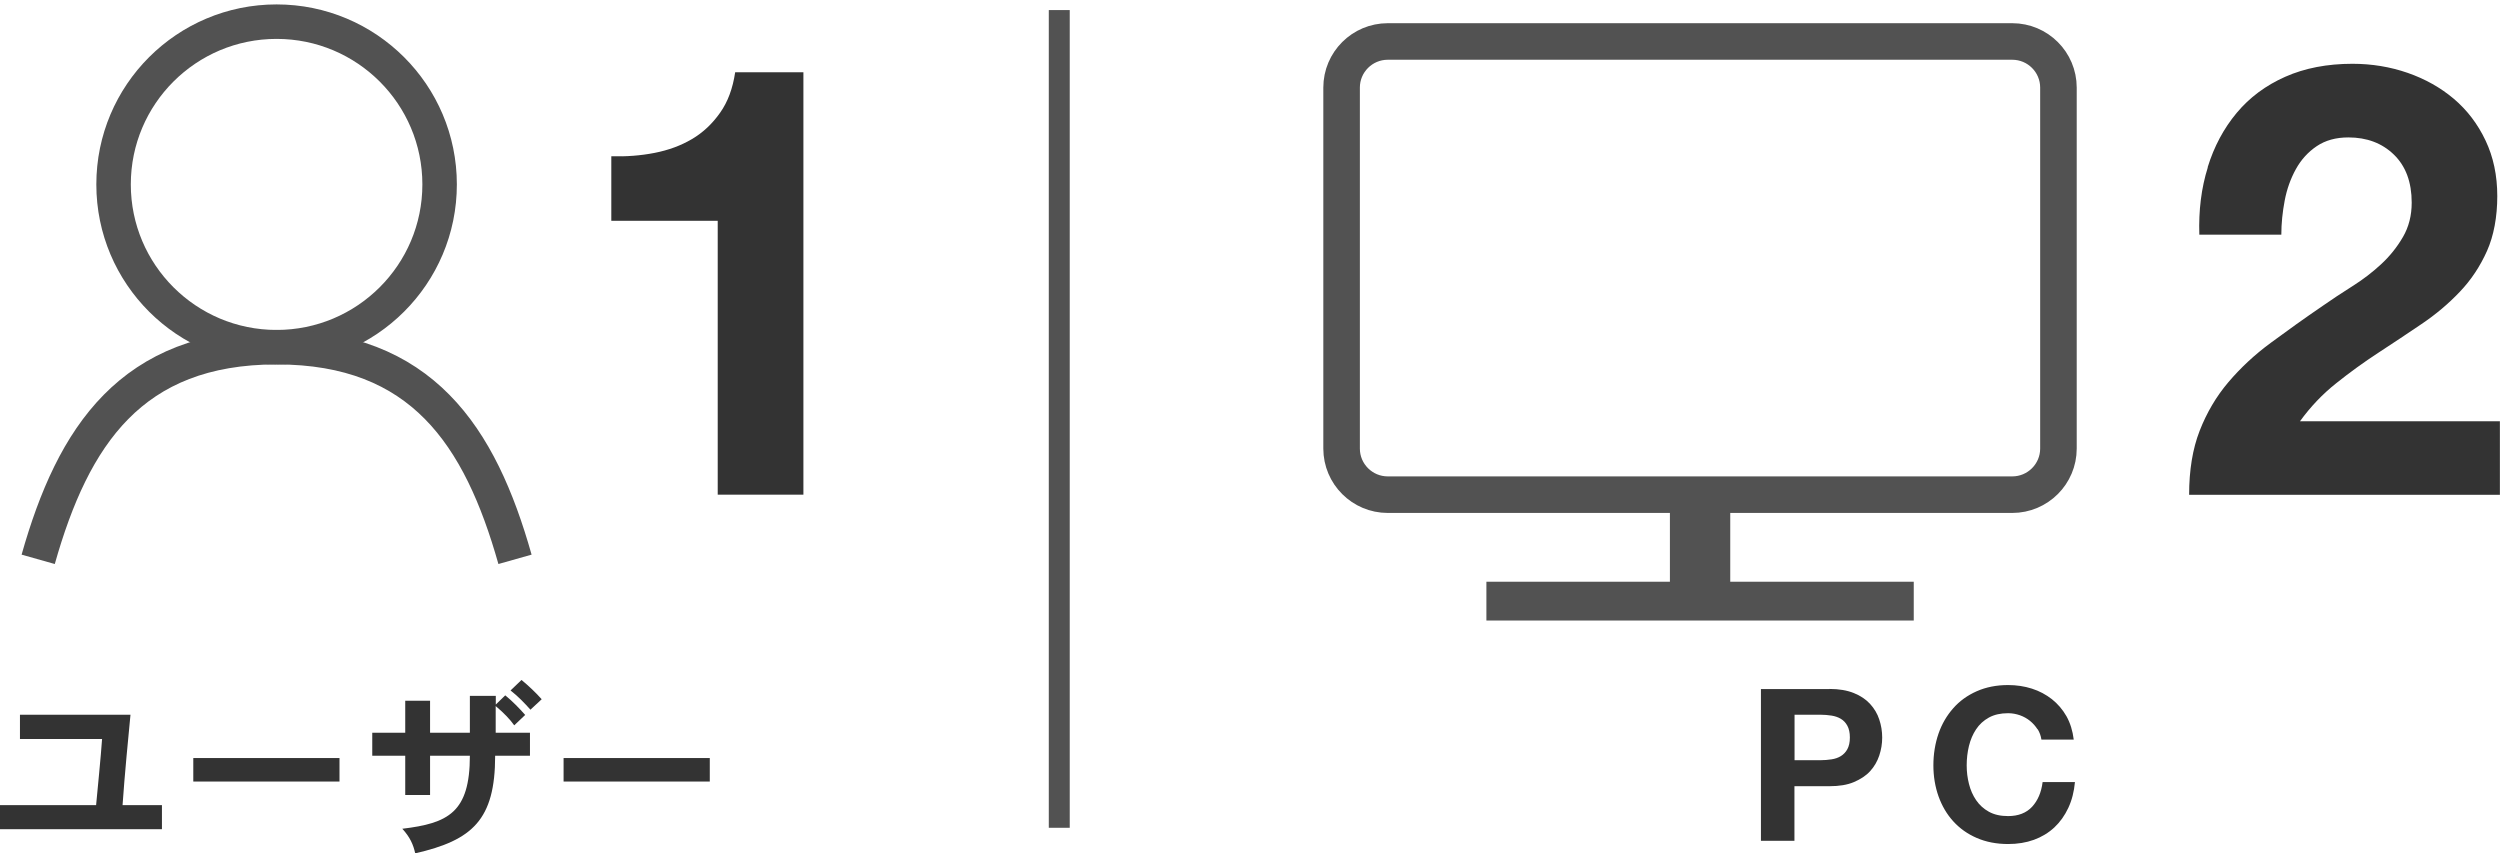
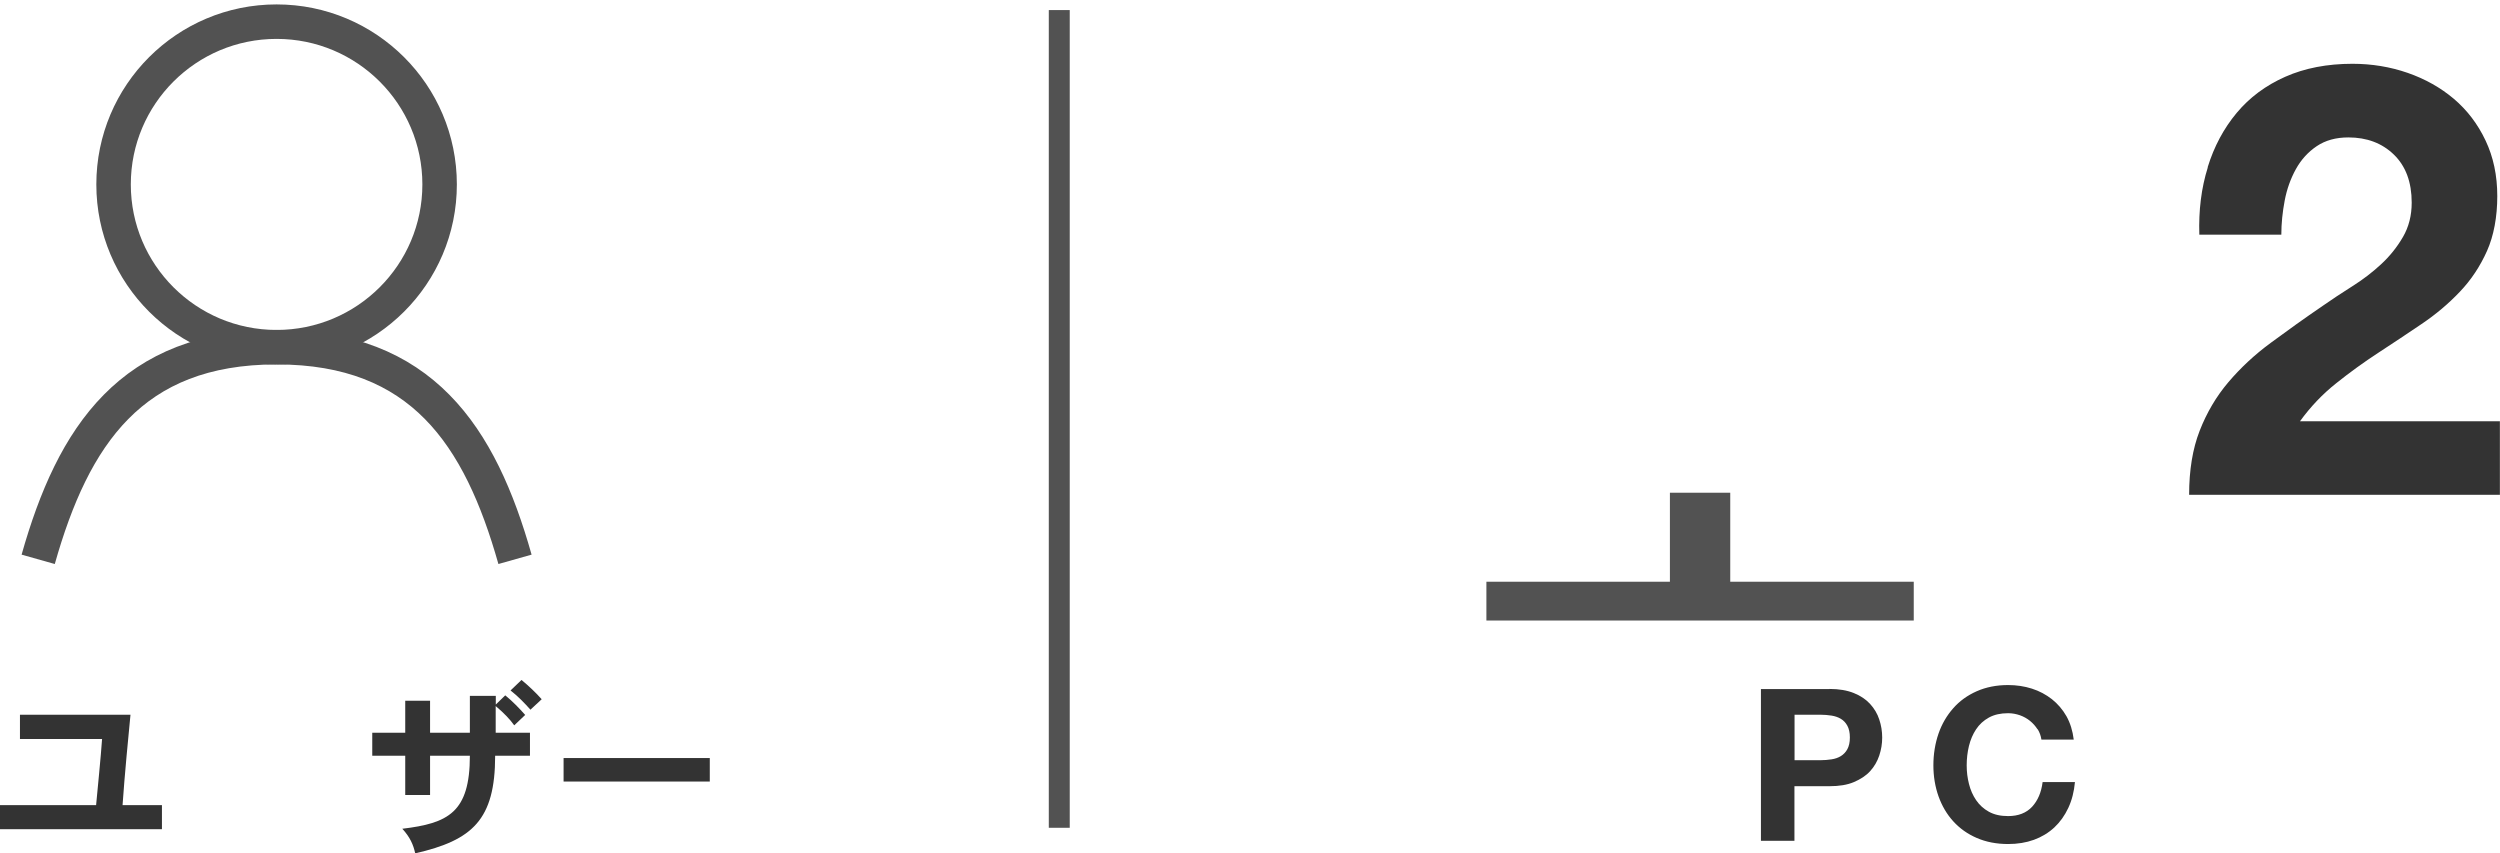
<svg xmlns="http://www.w3.org/2000/svg" width="290" height="99" viewBox="0 0 290 99" fill="none">
  <g clip-path="url(#clip0_1536_5240)">
-     <path d="M83.255 57.395V25.614H70.912V18.127C72.648 18.177 74.309 18.052 75.92 17.738C77.53 17.423 78.977 16.896 80.273 16.13C81.569 15.363 82.638 14.346 83.532 13.077C84.425 11.821 85.004 10.251 85.281 8.379H93.195V57.383H83.255V57.395Z" fill="#333333" />
    <path d="M256.091 19.395C256.833 16.996 257.953 14.898 259.45 13.102C260.948 11.306 262.822 9.911 265.087 8.906C267.352 7.901 269.956 7.399 272.888 7.399C275.127 7.399 277.266 7.751 279.292 8.454C281.318 9.158 283.104 10.162 284.652 11.469C286.187 12.775 287.42 14.383 288.326 16.305C289.232 18.215 289.685 20.363 289.685 22.75C289.685 25.136 289.282 27.347 288.489 29.118C287.697 30.89 286.652 32.472 285.344 33.842C284.035 35.223 282.563 36.467 280.902 37.585C279.242 38.703 277.581 39.821 275.895 40.914C274.221 42.007 272.586 43.188 271 44.456C269.415 45.713 268.019 47.182 266.798 48.866H289.987V57.395H253.939C253.939 54.544 254.342 52.069 255.16 49.971C255.978 47.873 257.085 45.989 258.494 44.331C259.903 42.673 261.539 41.14 263.439 39.746C265.326 38.351 267.327 36.919 269.44 35.475C270.51 34.733 271.655 33.967 272.875 33.201C274.096 32.435 275.203 31.581 276.209 30.651C277.216 29.721 278.059 28.666 278.738 27.498C279.418 26.33 279.757 24.998 279.757 23.503C279.757 21.129 279.065 19.27 277.694 17.938C276.323 16.607 274.561 15.941 272.41 15.941C270.963 15.941 269.742 16.28 268.736 16.959C267.729 17.637 266.924 18.529 266.32 19.622C265.716 20.715 265.276 21.933 265.024 23.265C264.772 24.596 264.634 25.915 264.634 27.221H255.122C255.034 24.42 255.349 21.82 256.104 19.421L256.091 19.395Z" fill="#333333" />
    <path d="M18.785 93.397V96.186H0V93.397H11.148C11.273 92.041 11.726 87.506 11.84 85.722H2.315V82.908H15.136C14.922 85.094 14.444 90.043 14.217 93.397H18.797H18.785Z" fill="#333333" />
-     <path d="M39.382 87.933V90.659H22.422V87.933H39.382Z" fill="#333333" />
    <path d="M59.651 84.139C59.161 83.448 58.494 82.745 57.5 81.903V84.994H61.476V87.669H57.437C57.437 95.106 54.795 97.468 48.164 98.987C47.95 97.995 47.56 97.103 46.667 96.136C51.989 95.495 54.505 94.252 54.505 87.669H49.888V92.217H47.007V87.669H43.182V84.994H47.007V81.288H49.888V84.994H54.505V80.723H57.512V81.728L58.607 80.66C59.463 81.351 60.255 82.18 60.922 82.933L59.651 84.139ZM61.526 82.318C60.897 81.615 60.129 80.798 59.224 80.094L60.494 78.876C61.312 79.542 62.193 80.383 62.835 81.112L61.526 82.331V82.318Z" fill="#333333" />
    <path d="M82.335 87.933V90.659H65.375V87.933H82.335Z" fill="#333333" />
    <path d="M212.232 79.918C213.339 79.918 214.27 80.082 215.05 80.396C215.83 80.71 216.459 81.137 216.938 81.665C217.416 82.192 217.781 82.795 217.994 83.461C218.221 84.139 218.334 84.83 218.334 85.559C218.334 86.287 218.221 86.953 217.994 87.644C217.768 88.322 217.416 88.925 216.938 89.453C216.459 89.981 215.818 90.395 215.05 90.722C214.283 91.048 213.339 91.199 212.232 91.199H208.155V97.53H204.268V79.931H212.232V79.918ZM211.175 88.184C211.615 88.184 212.043 88.147 212.458 88.084C212.874 88.021 213.238 87.895 213.54 87.707C213.842 87.518 214.107 87.255 214.295 86.903C214.484 86.551 214.585 86.112 214.585 85.546C214.585 84.981 214.484 84.541 214.295 84.189C214.107 83.838 213.855 83.574 213.54 83.385C213.226 83.197 212.861 83.072 212.458 83.009C212.043 82.946 211.615 82.908 211.175 82.908H208.168V88.184H211.175Z" fill="#333333" />
    <path d="M236.352 84.604C236.126 84.24 235.836 83.913 235.484 83.624C235.144 83.348 234.742 83.122 234.314 82.971C233.873 82.82 233.42 82.732 232.942 82.732C232.074 82.732 231.332 82.896 230.715 83.235C230.099 83.574 229.608 84.026 229.231 84.591C228.853 85.157 228.576 85.81 228.4 86.526C228.224 87.242 228.136 87.996 228.136 88.775C228.136 89.553 228.224 90.232 228.4 90.935C228.576 91.639 228.853 92.267 229.231 92.82C229.608 93.372 230.099 93.825 230.715 94.164C231.332 94.503 232.062 94.666 232.942 94.666C234.125 94.666 235.056 94.302 235.723 93.586C236.39 92.857 236.792 91.915 236.943 90.722H240.693C240.592 91.827 240.341 92.82 239.925 93.712C239.51 94.603 238.969 95.357 238.302 95.985C237.623 96.613 236.83 97.091 235.937 97.417C235.031 97.744 234.037 97.907 232.942 97.907C231.596 97.907 230.376 97.668 229.306 97.204C228.224 96.739 227.318 96.086 226.576 95.269C225.834 94.453 225.267 93.485 224.865 92.367C224.475 91.262 224.273 90.056 224.273 88.775C224.273 87.493 224.475 86.237 224.865 85.107C225.255 83.976 225.834 82.996 226.576 82.155C227.318 81.313 228.224 80.66 229.306 80.182C230.388 79.705 231.596 79.466 232.942 79.466C233.911 79.466 234.83 79.605 235.698 79.881C236.566 80.157 237.333 80.572 238.013 81.099C238.692 81.639 239.258 82.293 239.711 83.084C240.152 83.876 240.429 84.78 240.554 85.797H236.805C236.742 85.358 236.591 84.943 236.365 84.579L236.352 84.604Z" fill="#333333" />
    <path d="M32.084 40.273C42.528 40.273 50.995 31.82 50.995 21.393C50.995 10.965 42.528 2.512 32.084 2.512C21.64 2.512 13.174 10.965 13.174 21.393C13.174 31.82 21.64 40.273 32.084 40.273Z" stroke="#525252" stroke-width="4" stroke-miterlimit="10" />
    <path d="M59.74 64.882C55.688 50.549 48.932 40.273 32.085 40.273C15.238 40.273 8.481 50.549 4.43 64.882" stroke="#525252" stroke-width="4" stroke-miterlimit="10" />
    <path d="M122.875 1.168V96.023" stroke="#525252" stroke-width="2.43" stroke-miterlimit="10" />
-     <path d="M233.419 4.811H160.985C158.025 4.811 155.625 7.207 155.625 10.162V52.031C155.625 54.986 158.025 57.382 160.985 57.382H233.419C236.379 57.382 238.779 54.986 238.779 52.031V10.162C238.779 7.207 236.379 4.811 233.419 4.811Z" stroke="#525252" stroke-width="4.24" stroke-miterlimit="10" />
    <path d="M172.422 69.731H221.995" stroke="#525252" stroke-width="4.5" stroke-miterlimit="10" />
    <path d="M197.209 57.156V68.336" stroke="#525252" stroke-width="7" stroke-miterlimit="10" />
  </g>
  <defs>
    <clipPath id="clip0_1536_5240">
      <rect width="290" height="99" fill="white" />
    </clipPath>
  </defs>
</svg>